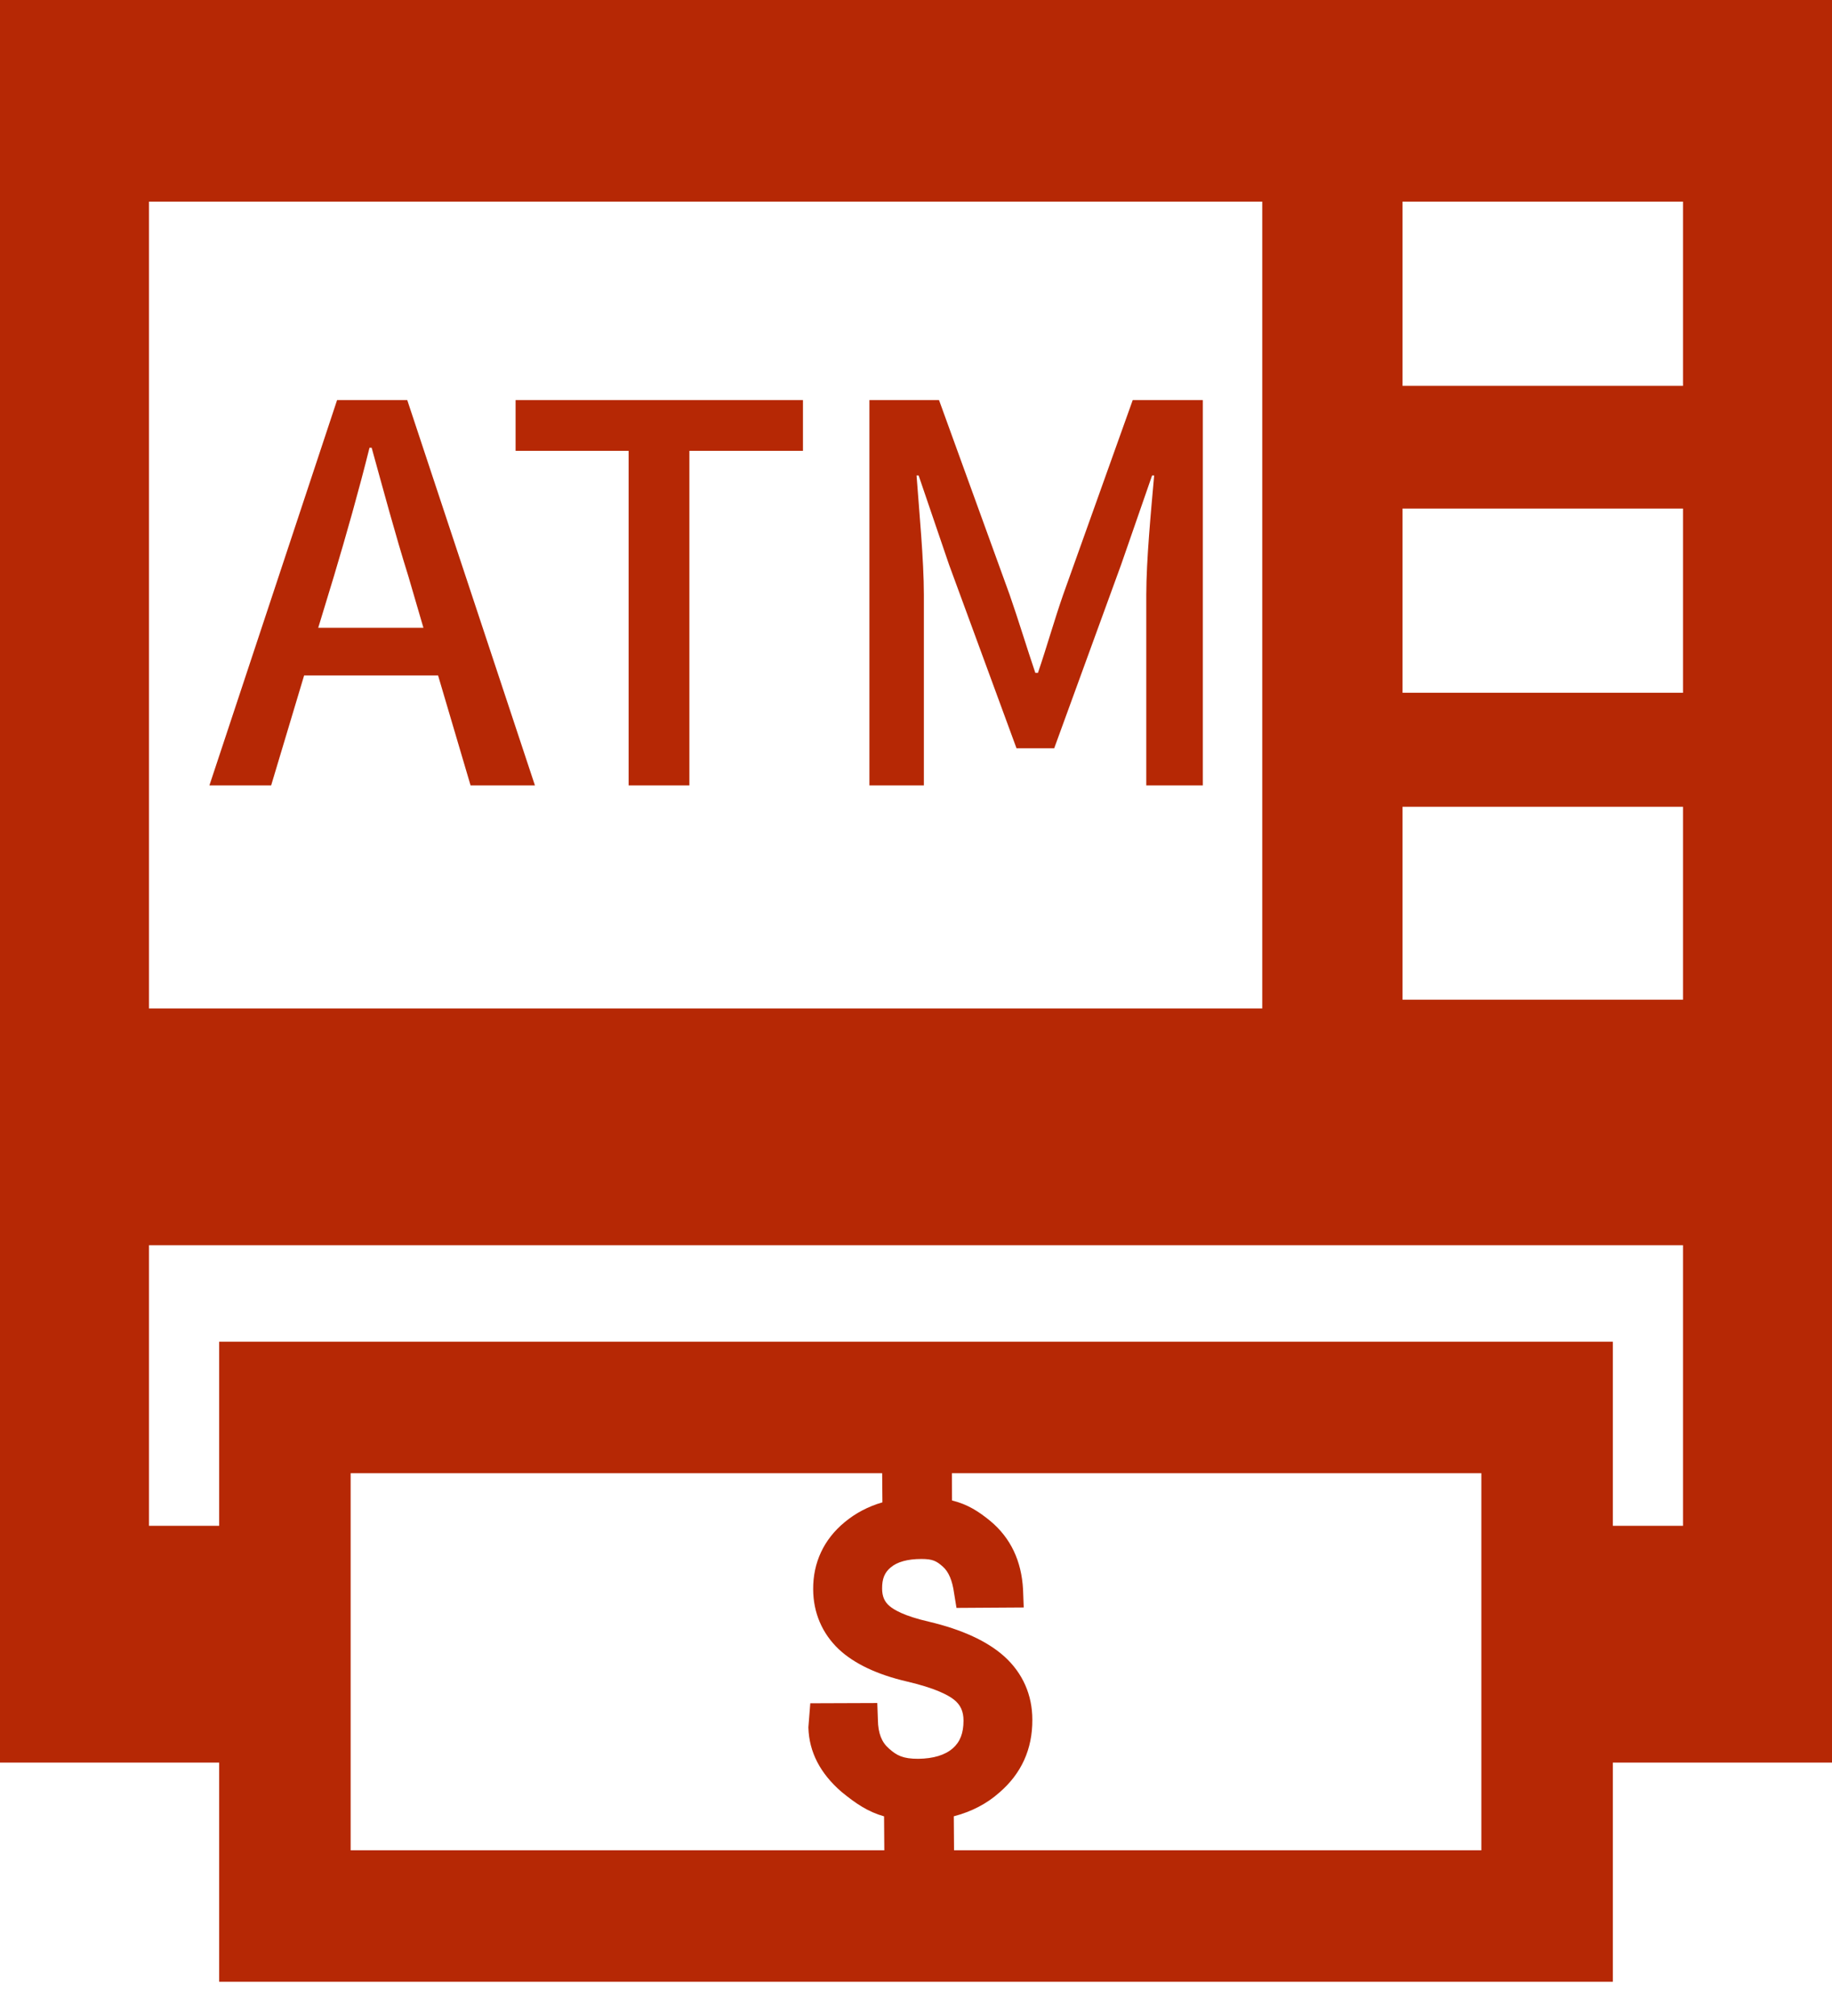
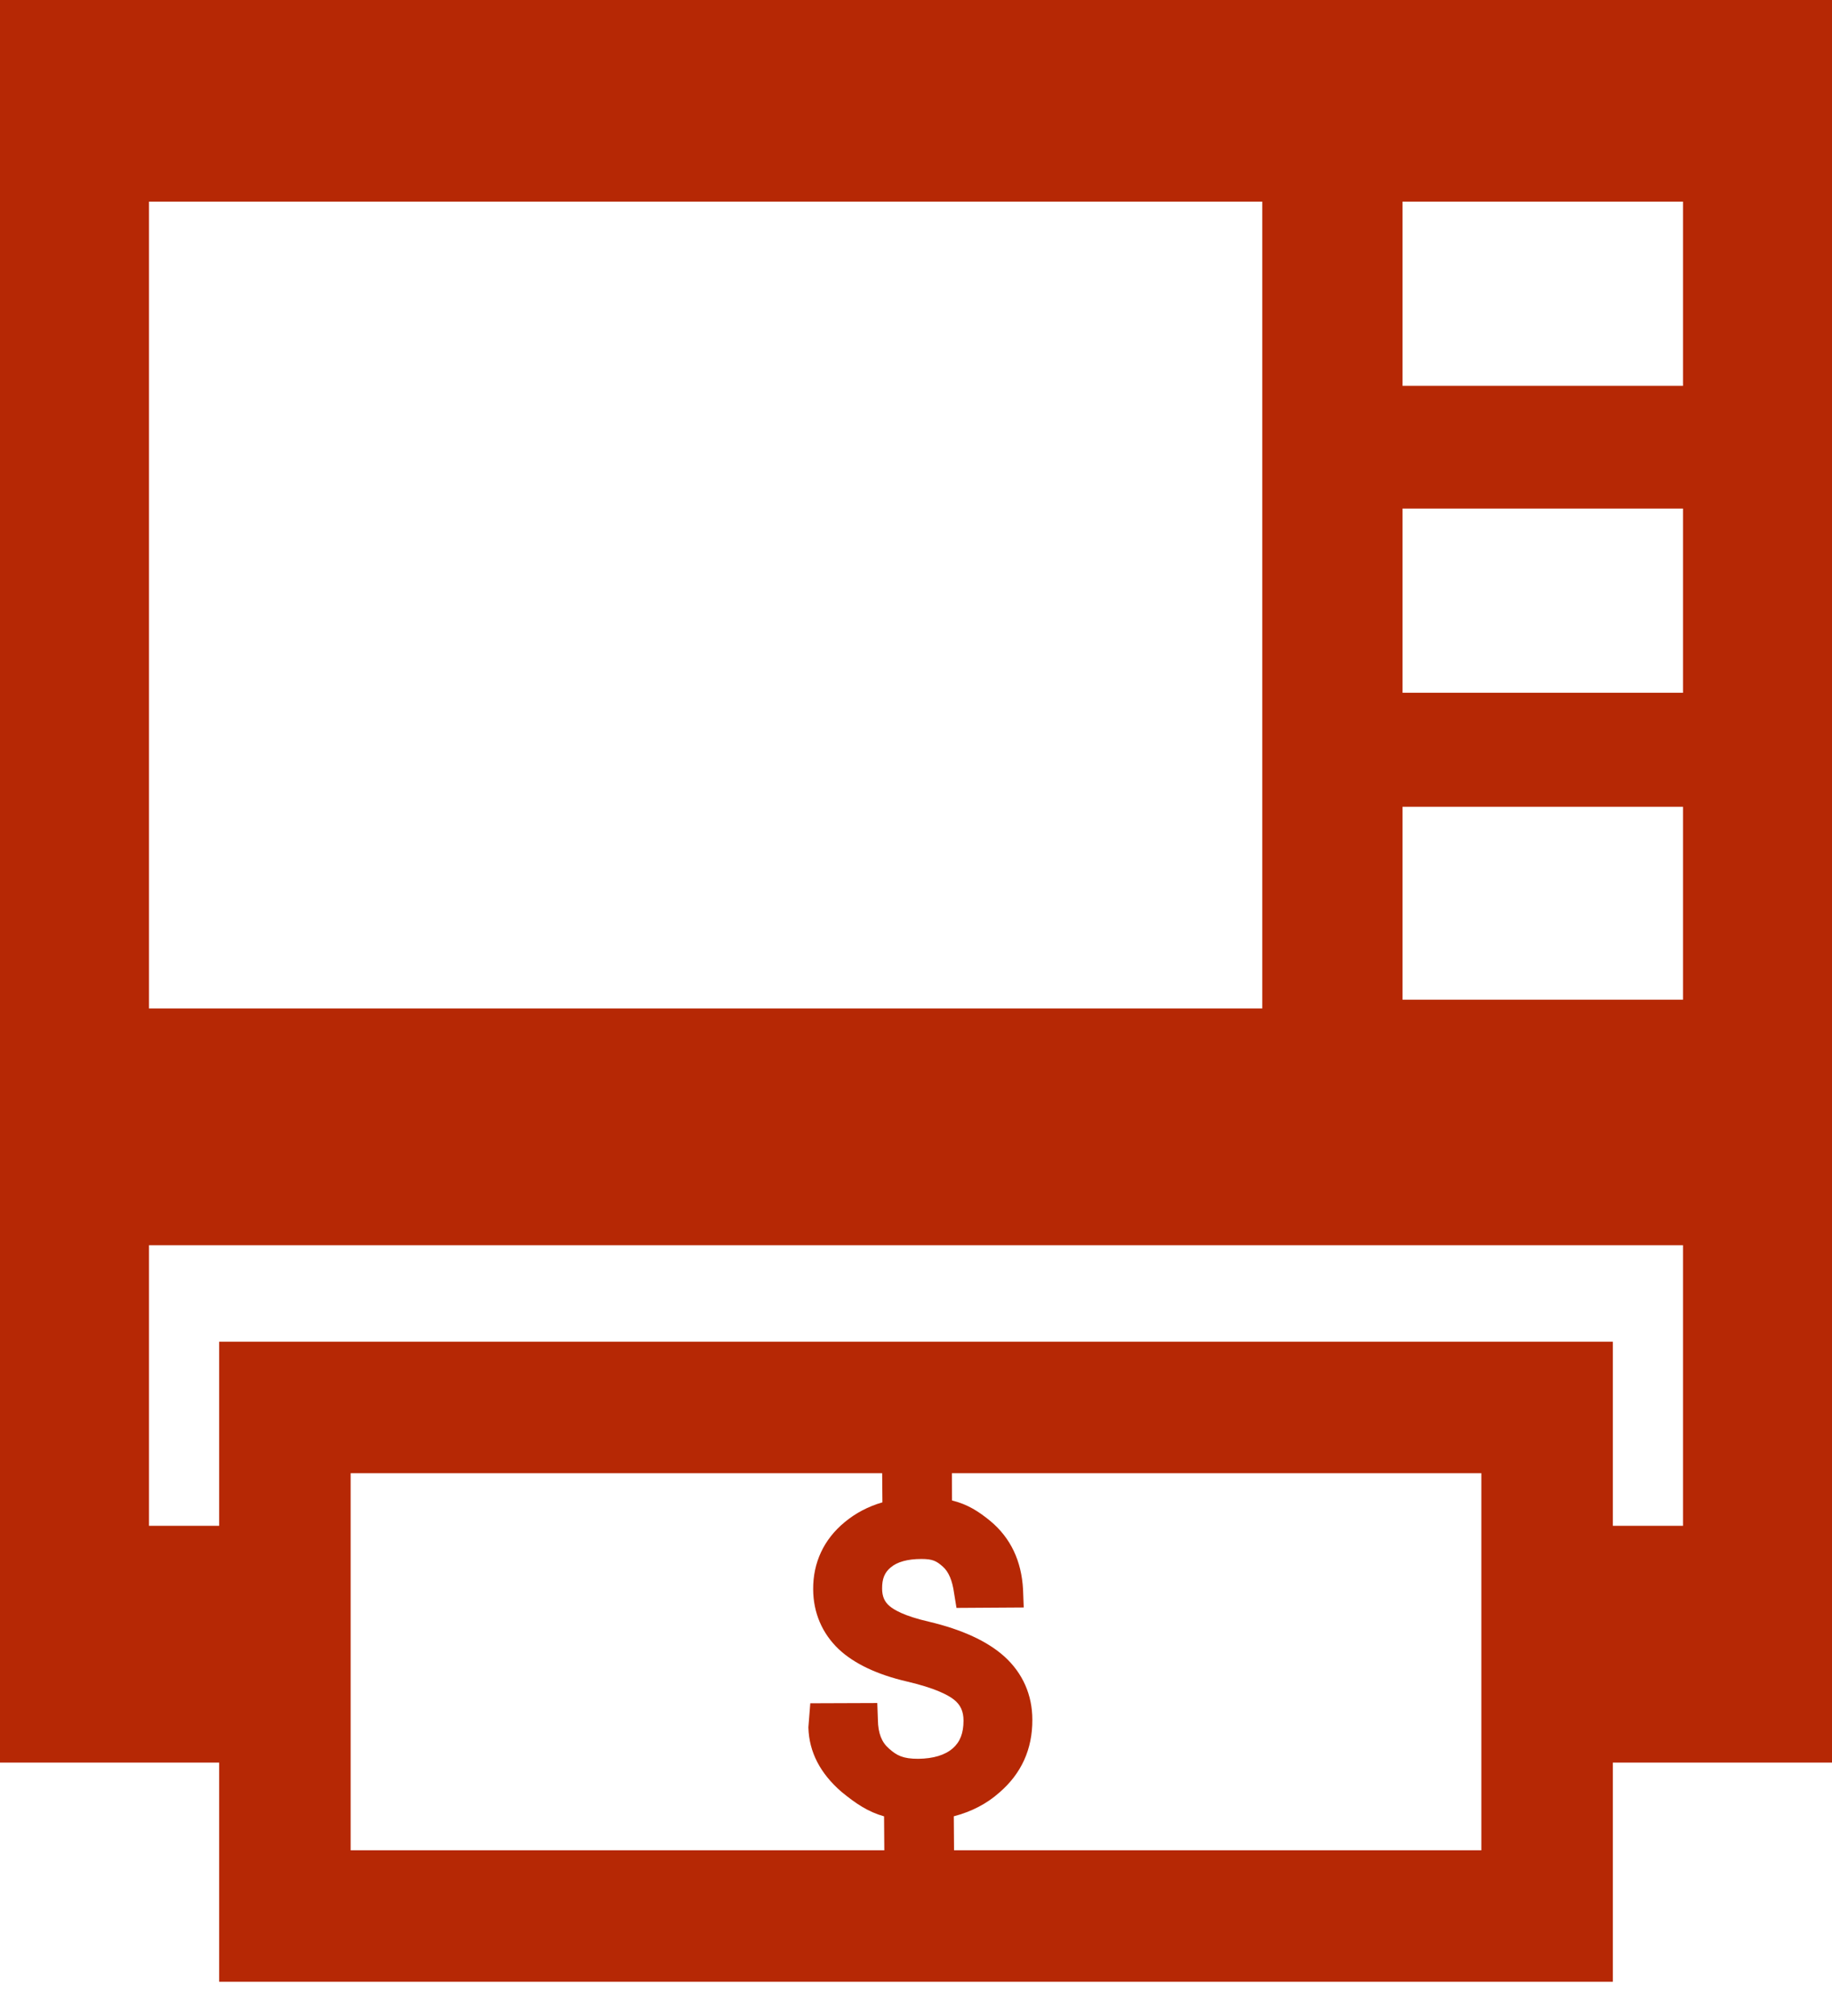
<svg xmlns="http://www.w3.org/2000/svg" width="30px" height="33px" viewBox="0 0 30 33" version="1.1">
  <title>btn_atm_normal</title>
  <desc>Created with Sketch.</desc>
  <defs />
  <g id="紅磚屋_UI-KIT" stroke="none" stroke-width="1" fill="none" fill-rule="evenodd">
    <g id="UI-KIT" transform="translate(-468, -689)" fill="#B62805">
      <g id="btn_atm_normal" transform="translate(468, 689)">
        <path d="M22.967,6.316 L27.56,6.316 L27.56,3.301 L22.967,3.301 L22.967,6.316 Z M22.967,11.34 L27.56,11.34 L27.56,8.325 L22.967,8.325 L22.967,11.34 Z M22.967,16.364 L27.56,16.364 L27.56,13.206 L22.967,13.206 L22.967,16.364 Z M27.56,24.976 L26.411,24.976 L26.411,21.962 L3.589,21.962 L3.589,24.976 L2.44,24.976 L2.44,20.383 L27.56,20.383 L27.56,24.976 Z M24.258,30.287 L15.623,30.287 L15.619,29.731 C15.908,29.656 16.158,29.526 16.362,29.345 C16.725,29.034 16.908,28.632 16.905,28.149 C16.905,27.744 16.747,27.387 16.448,27.116 C16.168,26.864 15.751,26.673 15.209,26.545 C14.803,26.452 14.636,26.348 14.57,26.292 C14.485,26.223 14.445,26.131 14.445,26.003 C14.444,25.844 14.485,25.741 14.585,25.658 C14.691,25.567 14.861,25.519 15.09,25.519 C15.278,25.519 15.338,25.555 15.439,25.644 C15.534,25.727 15.596,25.872 15.624,26.081 L15.663,26.32 L16.764,26.313 L16.753,26.018 C16.728,25.551 16.549,25.174 16.218,24.898 C16.02,24.736 15.843,24.624 15.59,24.561 L15.588,24.115 L24.258,24.115 L24.258,30.287 Z M14.446,24.115 L14.45,24.592 C14.218,24.659 14.01,24.768 13.83,24.918 C13.491,25.198 13.313,25.578 13.316,26.016 C13.318,26.399 13.463,26.738 13.736,26.997 C13.989,27.233 14.363,27.411 14.849,27.524 C15.312,27.632 15.525,27.745 15.621,27.821 C15.729,27.906 15.778,28.013 15.778,28.165 C15.778,28.369 15.723,28.512 15.604,28.617 C15.477,28.729 15.285,28.787 15.036,28.79 C14.787,28.79 14.684,28.736 14.557,28.622 C14.437,28.518 14.379,28.37 14.376,28.153 L14.366,27.877 L13.269,27.881 L13.238,28.271 L13.238,28.283 C13.25,28.678 13.431,29.029 13.779,29.33 C14.014,29.523 14.214,29.658 14.477,29.732 L14.481,30.287 L5.742,30.287 L5.742,24.115 L14.446,24.115 L14.446,24.115 Z M2.44,16.507 L20.67,16.507 L20.67,3.301 L2.44,3.301 L2.44,16.507 Z M30,0 L0,0 L0,28.852 L3.589,28.852 L3.589,32.44 L26.411,32.44 L26.411,28.852 L30,28.852 L30,0 Z" id="Page-1" />
-         <path d="M5.211,10.277 L5.469,9.429 C5.674,8.743 5.871,8.049 6.051,7.329 L6.086,7.329 C6.283,8.04 6.471,8.743 6.686,9.429 L6.934,10.277 L5.211,10.277 Z M7.706,12.857 L8.76,12.857 L6.669,6.549 L5.52,6.549 L3.429,12.857 L4.44,12.857 L4.98,11.057 L7.174,11.057 L7.706,12.857 Z M10.294,12.857 L11.289,12.857 L11.289,7.38 L13.149,7.38 L13.149,6.549 L8.443,6.549 L8.443,7.38 L10.294,7.38 L10.294,12.857 Z M14.237,12.857 L15.129,12.857 L15.129,9.737 C15.129,9.171 15.051,8.357 15.009,7.783 L15.043,7.783 L15.54,9.24 L16.646,12.249 L17.263,12.249 L18.36,9.24 L18.866,7.783 L18.9,7.783 C18.849,8.357 18.771,9.171 18.771,9.737 L18.771,12.857 L19.697,12.857 L19.697,6.549 L18.549,6.549 L17.409,9.737 C17.263,10.157 17.143,10.586 16.997,11.014 L16.954,11.014 C16.809,10.586 16.68,10.157 16.534,9.737 L15.377,6.549 L14.237,6.549 L14.237,12.857 Z" id="ATM" />
      </g>
    </g>
  </g>
</svg>